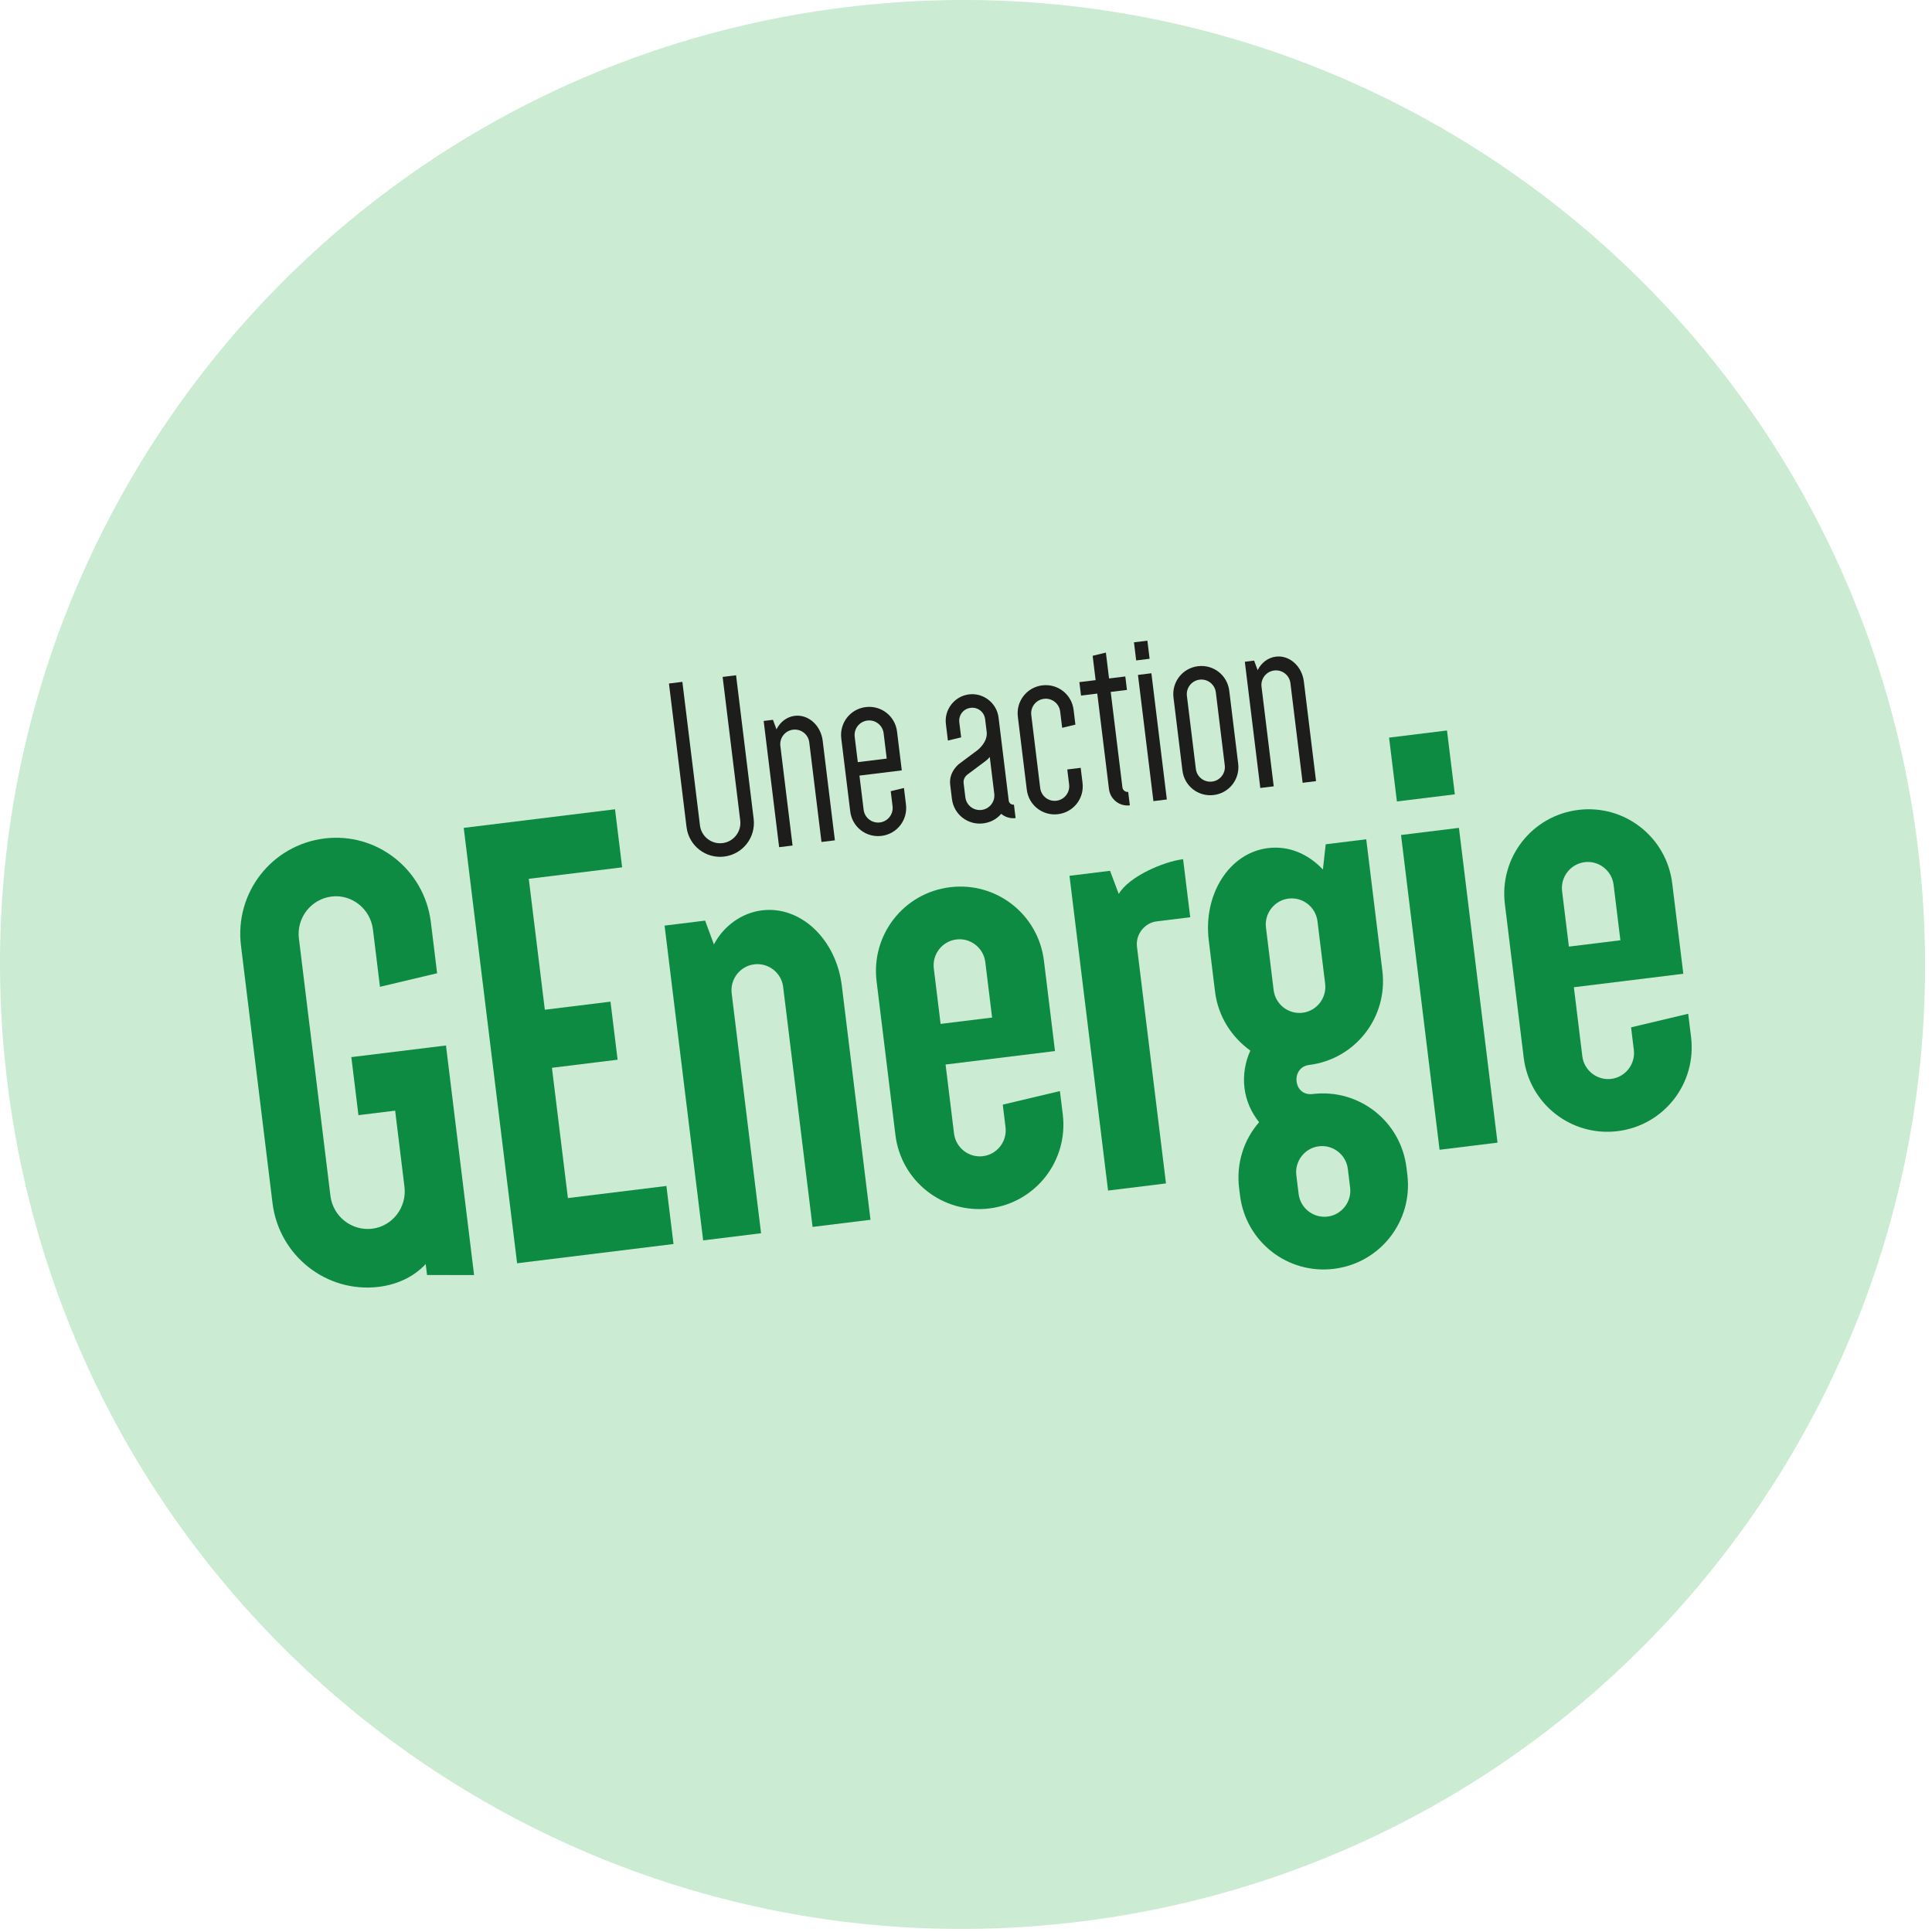
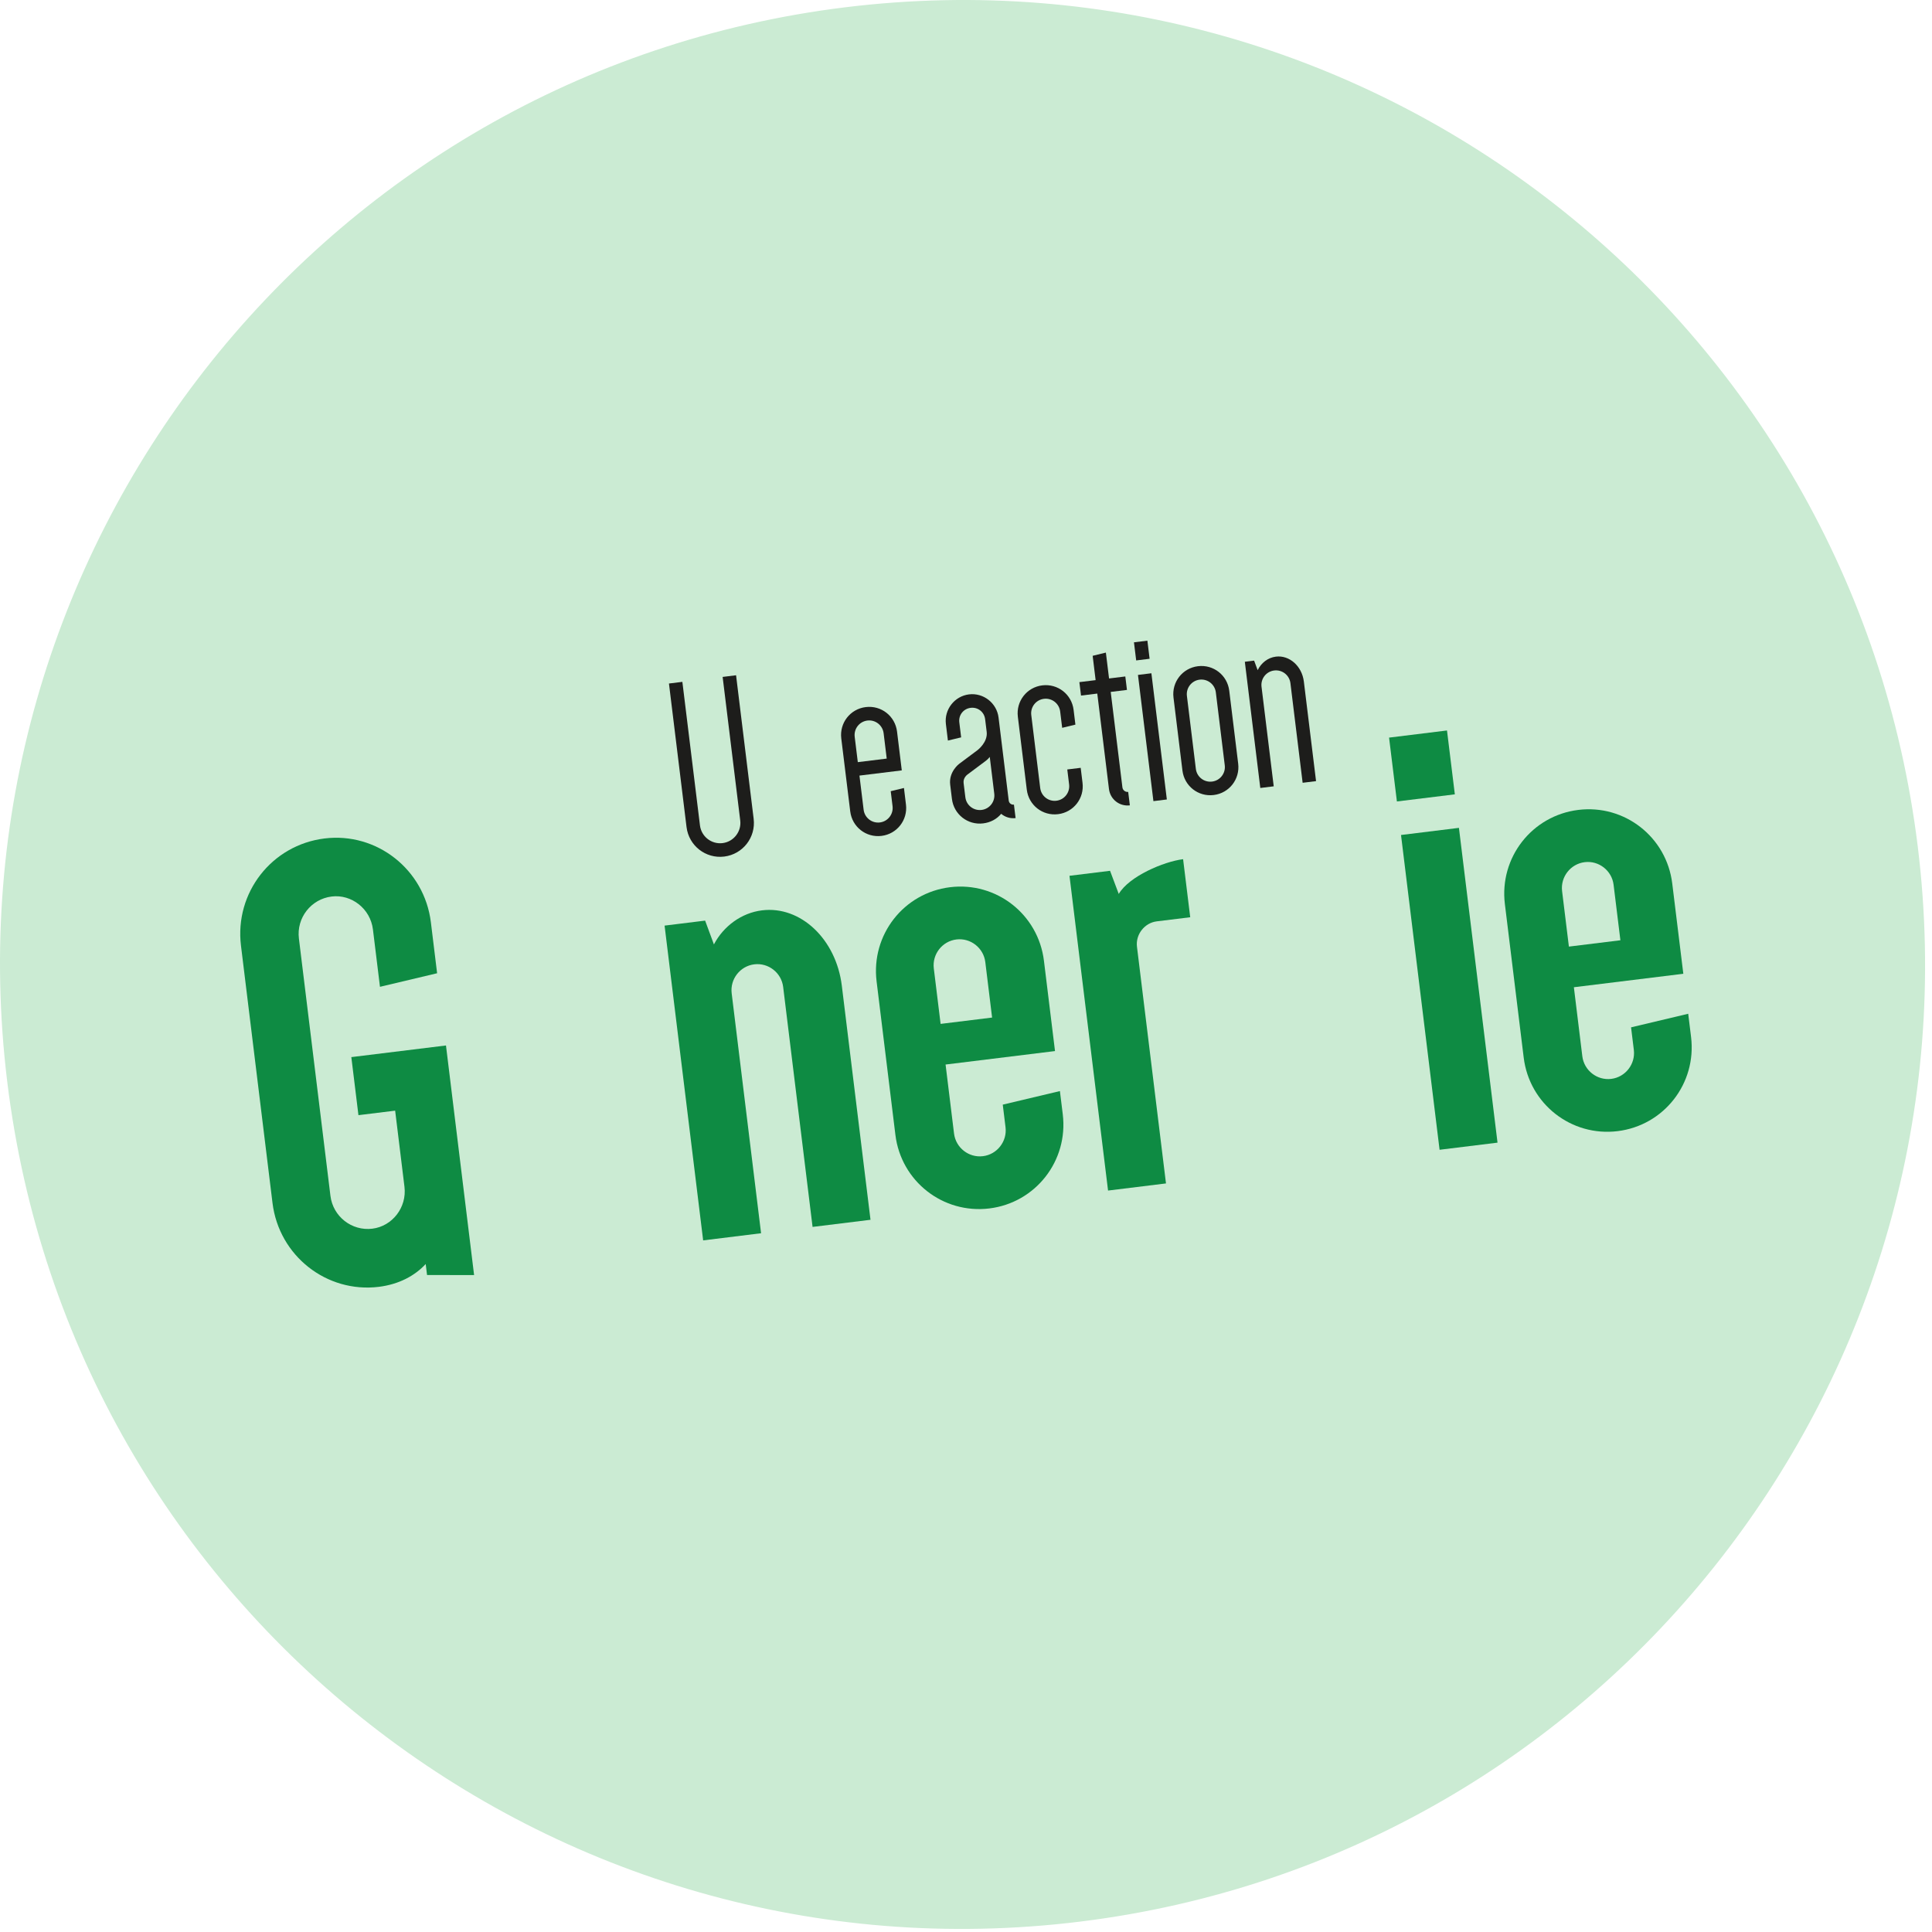
<svg xmlns="http://www.w3.org/2000/svg" width="140px" height="140px" viewBox="0 0 140 140" version="1.1">
  <title>logo/ge-energie/1</title>
  <g id="GE-ENERGIE---Design" stroke="none" stroke-width="1" fill="none" fill-rule="evenodd">
    <g id="001---homepage-(Desktop)" transform="translate(-165, -30)">
      <g id="logo/ge-energie" transform="translate(165, 30)">
        <path d="M138.972,61.373 C143.666,99.679 116.479,134.547 78.249,139.25 C40.018,143.954 5.221,116.713 0.527,78.406 C-4.167,40.098 23.019,5.231 61.25,0.528 C99.481,-4.176 134.278,23.066 138.972,61.373" id="BASE" fill="#CBEBD3" />
        <g id="TEXT" transform="translate(17.409, 46.425)">
          <g id="GENERGIE" transform="translate(0, 6.508)" fill="#0E8B43">
            <path d="M0.053,15.592 C-0.417,11.76 2.283,8.295 6.109,7.825 C9.887,7.36 13.344,10.066 13.814,13.899 L14.266,17.592 L10.125,18.575 L9.615,14.415 C9.431,12.92 8.07,11.854 6.624,12.032 C5.131,12.215 4.067,13.58 4.251,15.075 L6.536,33.724 C6.72,35.22 8.081,36.286 9.573,36.102 C11.02,35.924 12.084,34.561 11.9,33.064 L11.225,27.549 L8.565,27.876 L8.05,23.669 L14.908,22.826 L16.946,39.465 L13.536,39.458 L13.439,38.663 C12.644,39.521 11.489,40.137 10.042,40.316 C6.264,40.78 2.808,38.074 2.338,34.241 L0.053,15.592 Z" id="Fill-38" />
-             <polygon id="Fill-40" points="16.195 7.058 27.158 5.71 27.673 9.917 20.909 10.749 22.072 20.236 26.83 19.65 27.345 23.857 22.587 24.443 23.744 33.884 30.881 33.006 31.397 37.213 20.062 38.608" />
            <path d="M39.342,18.586 C39.217,17.558 38.274,16.819 37.247,16.946 C36.222,17.072 35.485,18.017 35.611,19.046 L37.741,36.432 L33.544,36.95 L30.749,14.14 L33.687,13.778 L34.324,15.503 C35.015,14.185 36.318,13.217 37.81,13.034 C40.608,12.689 43.179,15.125 43.592,18.491 L45.671,35.457 L41.473,35.974 L39.342,18.586 Z" id="Fill-42" />
            <path d="M50.751,21.262 L54.482,20.803 L53.99,16.784 C53.864,15.756 52.921,15.017 51.896,15.144 C50.868,15.27 50.132,16.215 50.258,17.243 L50.751,21.262 Z M55.255,27.113 L59.396,26.13 L59.603,27.812 C60.015,31.177 57.642,34.222 54.284,34.635 C50.924,35.047 47.887,32.669 47.475,29.304 L46.112,18.18 C45.7,14.815 48.072,11.771 51.431,11.358 C54.789,10.945 57.827,13.322 58.239,16.688 L59.041,23.231 L51.111,24.207 L51.724,29.208 C51.85,30.236 52.793,30.975 53.82,30.848 C54.845,30.722 55.582,29.777 55.455,28.75 L55.255,27.113 Z" id="Fill-44" />
            <path d="M67.083,32.823 L62.885,33.339 L60.09,10.53 L63.029,10.168 L63.66,11.846 C64.404,10.569 66.924,9.499 68.323,9.327 L68.839,13.534 L66.413,13.832 C65.527,13.941 64.873,14.781 64.98,15.669 L67.083,32.823 Z" id="Fill-46" />
-             <path d="M76.694,33.586 C76.82,34.613 77.763,35.351 78.789,35.226 C79.816,35.099 80.552,34.154 80.426,33.126 L80.26,31.77 C80.135,30.743 79.191,30.005 78.165,30.13 C77.139,30.257 76.402,31.202 76.529,32.23 L76.694,33.586 Z M78.06,13.823 C77.934,12.794 76.992,12.056 75.966,12.182 C74.939,12.309 74.202,13.253 74.328,14.281 L74.884,18.814 C75.011,19.843 75.952,20.582 76.979,20.455 C78.006,20.329 78.742,19.384 78.617,18.356 L78.06,13.823 Z M84.509,31.675 L84.573,32.189 C84.985,35.555 82.612,38.598 79.254,39.011 C75.895,39.425 72.857,37.046 72.445,33.68 L72.381,33.166 C72.164,31.39 72.709,29.664 73.832,28.387 C73.274,27.696 72.885,26.843 72.771,25.908 C72.656,24.973 72.821,24.003 73.197,23.199 C71.846,22.225 70.858,20.734 70.635,18.911 L70.183,15.219 C69.77,11.853 71.677,8.867 74.475,8.523 C75.969,8.339 77.366,8.926 78.454,10.075 L78.656,8.246 L81.594,7.884 L82.763,17.419 C83.176,20.785 80.801,23.827 77.443,24.24 C76.837,24.316 76.474,24.835 76.549,25.443 C76.624,26.05 77.094,26.42 77.701,26.345 C81.059,25.932 84.098,28.309 84.509,31.675 L84.509,31.675 Z" id="Fill-48" />
            <path d="M84.114,7.574 L88.311,7.057 L91.107,29.867 L86.908,30.384 L84.114,7.574 Z M83.248,0.517 L87.446,-6.70045481e-14 L88.014,4.628 L83.816,5.144 L83.248,0.517 Z" id="Fill-50" />
            <path d="M96.279,15.661 L100.011,15.202 L99.518,11.182 C99.392,10.154 98.45,9.416 97.424,9.542 C96.397,9.669 95.661,10.613 95.786,11.641 L96.279,15.661 Z M100.784,21.512 L104.925,20.528 L105.132,22.211 C105.544,25.576 103.171,28.62 99.812,29.034 C96.453,29.446 93.415,27.068 93.004,23.703 L91.64,12.579 C91.227,9.213 93.6,6.17 96.96,5.756 C100.318,5.343 103.355,7.721 103.768,11.087 L104.571,17.63 L96.64,18.606 L97.252,23.607 C97.379,24.635 98.321,25.374 99.348,25.247 C100.375,25.121 101.11,24.176 100.985,23.149 L100.784,21.512 Z" id="Fill-52" />
          </g>
          <g id="UNE-ACTION" transform="translate(31.066, 0)" fill="#1D1D1B">
            <path d="M4.863,2.507 L6.138,12.909 C6.303,14.258 5.351,15.479 4.004,15.645 C2.658,15.81 1.44,14.856 1.274,13.507 L-4.83205876e-14,3.105 L0.972,2.985 L2.247,13.387 C2.346,14.194 3.081,14.769 3.885,14.67 C4.69,14.571 5.264,13.835 5.165,13.029 L3.89,2.627 L4.863,2.507 Z" id="Fill-54" />
-             <path d="M7.984,14.965 L6.863,5.818 L7.537,5.736 L7.792,6.427 C8.051,5.901 8.535,5.517 9.115,5.446 C10.088,5.326 11.002,6.126 11.14,7.252 L12.024,14.468 L11.053,14.587 L10.168,7.371 C10.097,6.791 9.572,6.38 8.992,6.451 C8.411,6.522 8.001,7.048 8.073,7.629 L8.957,14.845 L7.984,14.965 Z" id="Fill-56" />
            <path d="M13.685,8.803 L15.78,8.545 L15.556,6.708 C15.483,6.127 14.958,5.717 14.379,5.788 C13.798,5.86 13.389,6.386 13.46,6.967 L13.685,8.803 Z M17.029,10.675 L17.175,11.875 C17.313,12.999 16.525,14.01 15.403,14.147 C14.281,14.285 13.272,13.496 13.136,12.371 L12.487,7.086 C12.349,5.961 13.137,4.951 14.259,4.813 C15.382,4.675 16.39,5.463 16.528,6.589 L16.872,9.4 L13.804,9.777 L14.107,12.252 C14.179,12.833 14.704,13.244 15.284,13.173 C15.863,13.102 16.274,12.575 16.203,11.994 L16.07,10.907 L17.029,10.675 Z" id="Fill-58" />
            <path d="M21.478,11.345 C21.548,11.927 22.073,12.337 22.654,12.266 C23.233,12.195 23.644,11.669 23.573,11.088 L23.247,8.426 C23.115,8.594 22.958,8.709 22.958,8.709 L21.619,9.71 C21.619,9.71 21.305,9.939 21.351,10.314 L21.478,11.345 Z M24.621,11.587 C24.643,11.775 24.811,11.905 24.999,11.883 L25.119,12.857 C24.726,12.904 24.35,12.78 24.074,12.547 C23.759,12.928 23.297,13.176 22.772,13.24 C21.651,13.379 20.642,12.589 20.505,11.465 L20.379,10.434 C20.264,9.497 21.029,8.927 21.029,8.927 L22.368,7.926 C22.368,7.926 23.115,7.359 23.024,6.609 L22.911,5.69 C22.847,5.164 22.384,4.803 21.861,4.868 C21.337,4.932 20.976,5.395 21.04,5.92 L21.173,7.007 L20.214,7.239 L20.068,6.04 C19.939,4.989 20.694,4.022 21.742,3.892 C22.789,3.764 23.756,4.52 23.884,5.571 L24.621,11.587 Z" id="Fill-60" />
            <path d="M29.836,9.214 L29.969,10.3 C30.108,11.425 29.32,12.435 28.197,12.573 C27.075,12.711 26.067,11.922 25.93,10.797 L25.282,5.512 C25.144,4.387 25.931,3.377 27.053,3.239 C28.176,3.102 29.184,3.89 29.322,5.014 L29.453,6.083 L28.494,6.316 L28.349,5.134 C28.278,4.554 27.752,4.143 27.173,4.214 C26.593,4.285 26.183,4.811 26.255,5.392 L26.902,10.678 C26.973,11.259 27.499,11.671 28.077,11.599 C28.658,11.528 29.068,11.001 28.997,10.42 L28.864,9.333 L29.836,9.214 Z" id="Fill-62" />
            <path d="M29.74,3.004 L30.918,2.86 L30.703,1.097 L31.661,0.864 L31.891,2.739 L33.069,2.594 L33.189,3.569 L32.011,3.714 L32.859,10.63 C32.883,10.836 33.072,10.985 33.278,10.959 L33.398,11.934 C32.65,12.025 31.977,11.5 31.885,10.75 L31.038,3.834 L29.86,3.978 L29.74,3.004 Z" id="Fill-64" />
            <path d="M34.959,2.362 L33.986,2.482 L35.106,11.628 L36.079,11.508 L34.959,2.362 Z M33.696,0.12 L34.669,1.58491527e-13 L34.83,1.312 L33.857,1.432 L33.696,0.12 Z" id="Fill-66" />
            <path d="M38.181,9.29 C38.252,9.872 38.777,10.282 39.357,10.211 C39.937,10.14 40.348,9.613 40.276,9.032 L39.629,3.746 C39.557,3.166 39.032,2.755 38.452,2.826 C37.872,2.898 37.463,3.424 37.533,4.005 L38.181,9.29 Z M36.561,4.124 C36.423,2.999 37.211,1.99 38.332,1.851 C39.455,1.713 40.463,2.502 40.601,3.627 L41.249,8.913 C41.386,10.037 40.599,11.048 39.476,11.185 C38.354,11.324 37.346,10.534 37.209,9.41 L36.561,4.124 Z" id="Fill-68" />
            <path d="M42.851,10.675 L41.73,1.529 L42.403,1.446 L42.659,2.138 C42.918,1.611 43.401,1.228 43.982,1.157 C44.955,1.037 45.869,1.837 46.007,2.962 L46.891,10.178 L45.919,10.298 L45.034,3.081 C44.963,2.501 44.438,2.09 43.858,2.161 C43.278,2.232 42.868,2.758 42.94,3.34 L43.824,10.555 L42.851,10.675 Z" id="Fill-70" />
          </g>
        </g>
      </g>
    </g>
  </g>
</svg>